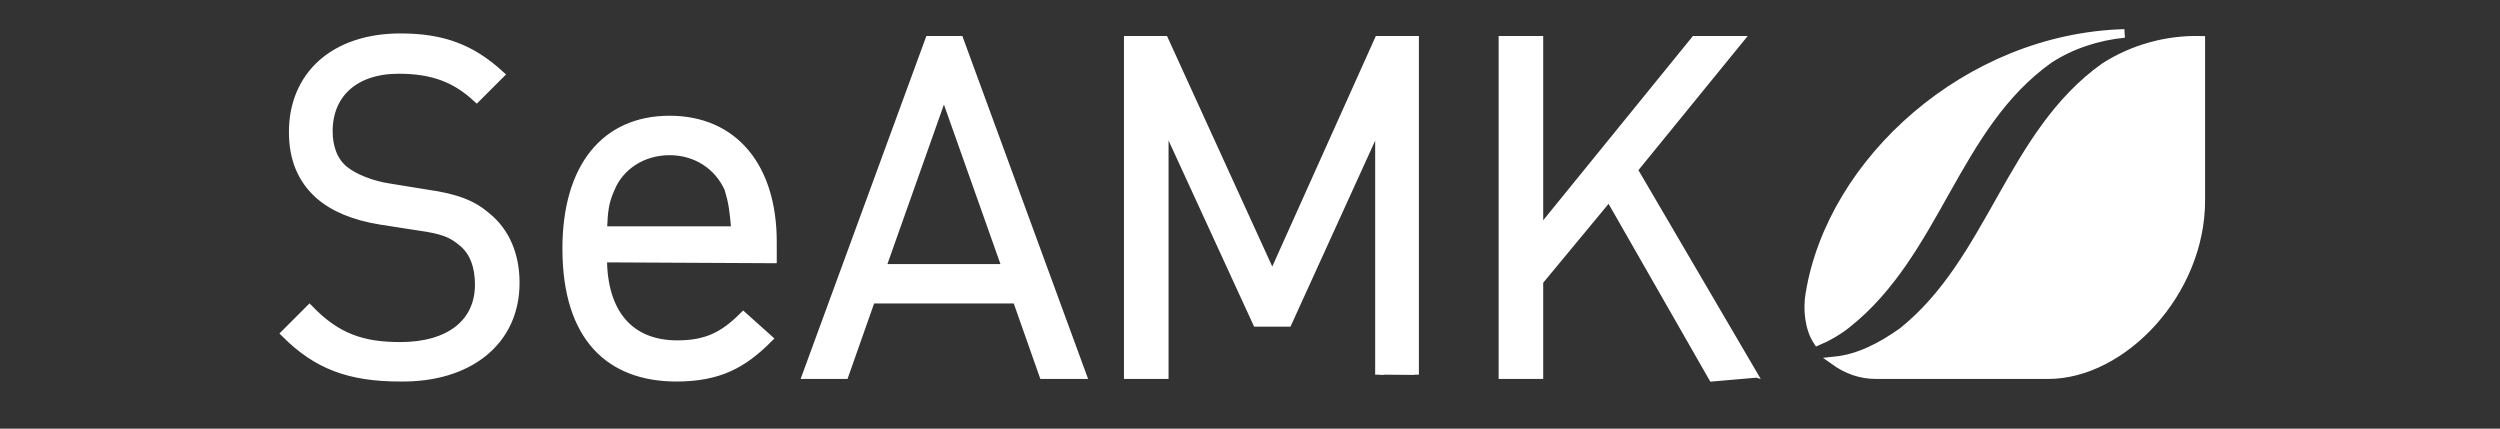
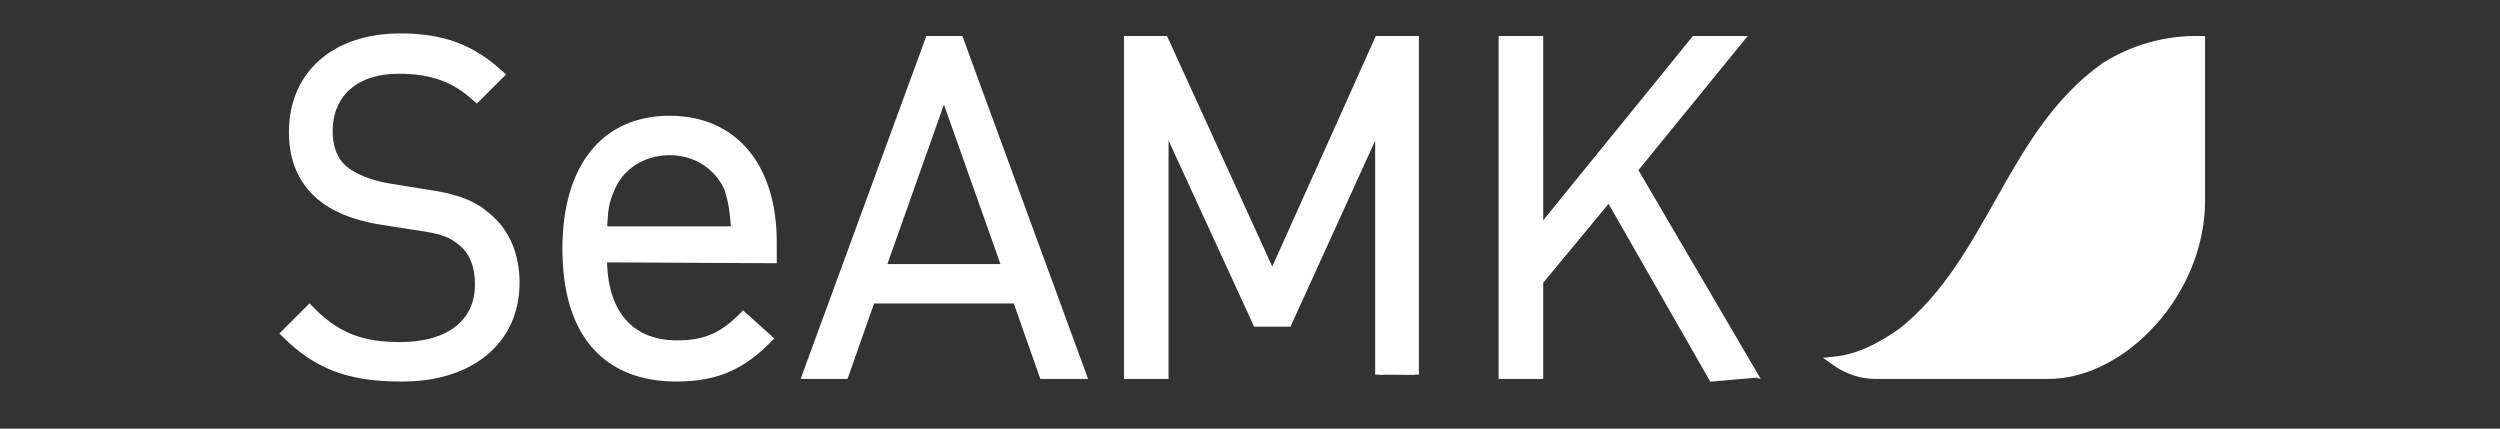
<svg xmlns="http://www.w3.org/2000/svg" version="1.1" id="Layer_1" x="0px" y="0px" viewBox="0 0 291.6 50" style="enable-background:new 0 0 291.6 50;" xml:space="preserve">
  <rect x="0" y="0" width="291.6" height="50" fill="#333333" stroke="none" />
  <style type="text/css">
	.st0{fill:#FFFFFF;stroke:#FFFFFF;}
	.st1{fill:#FFFFFF;stroke:#FFFFFF;stroke-miterlimit:10;}
</style>
  <g id="Layer_2">
</g>
  <g id="Layer_2_copy">
    <g>
      <path class="st0" d="M117.4,31.3h-14.6l7.3-20.6L117.4,31.3z M126.2,43.7l-14.3-39h-3.5l-14.3,39h4.4l3.1-8.8h17l3.1,8.8H126.2z     M165,43.7v-39h-4.2l-12.4,27.6L135.8,4.7h-4.2v39h4.2V14.1l10.8,23.5h3.6l10.7-23.5v29.6C160.9,43.7,165,43.7,165,43.7z     M204.5,43.7l-14-23.9l12.3-15.1h-5.1l-18.2,22.4V4.7h-4.2v39h4.2V32.8l8.2-9.9l11.9,20.8C199.6,43.7,204.5,43.7,204.5,43.7z     M90.1,30.2v-2c0-8.7-4.5-14.2-12-14.2s-12,5.5-12,15c0,10.4,5.1,15,12.8,15c5,0,7.8-1.6,10.7-4.5l-2.9-2.6    c-2.3,2.3-4.3,3.3-7.7,3.3c-5.6,0-8.7-3.7-8.7-10.1L90.1,30.2L90.1,30.2z M85.8,26.9H70.3c0.1-2.4,0.2-3.3,0.9-4.9    c1.1-2.7,3.8-4.4,6.9-4.4s5.7,1.7,6.9,4.4C85.5,23.7,85.6,24.5,85.8,26.9z M60.1,33c0-3.2-1.1-5.9-3.3-7.7    c-1.6-1.4-3.5-2.2-7.1-2.7l-4.3-0.7c-2-0.3-4.1-1.1-5.3-2.1s-1.8-2.6-1.8-4.5c0-4.3,3-7.2,8.2-7.2c4.1,0,6.7,1.1,9.1,3.3l2.7-2.7    c-3.3-3-6.6-4.3-11.6-4.3c-7.7,0-12.5,4.4-12.5,11c0,3.1,1,5.5,3,7.3c1.7,1.5,4.1,2.5,7.2,3l4.5,0.7c2.8,0.4,3.8,0.8,5.1,1.9    s1.9,2.8,1.9,4.9c0,4.5-3.5,7.2-9.2,7.2c-4.4,0-7.4-1-10.6-4.3l-2.8,2.8C37,42.6,40.8,44,46.7,44C54.7,44.1,60.1,39.8,60.1,33z" />
      <g>
-         <path class="st1" d="M211.1,34.3c2.5-15.5,18.4-29.9,36.7-30.4c-3.1,0.3-6.2,1.3-8.8,3c-11,7.8-13.1,22.6-23.6,30.9     c-1,0.8-2.2,1.5-3.4,2C211,38.3,210.8,36,211.1,34.3z" />
        <path class="st1" d="M218.8,43.7c-1.8,0-3.4-0.6-4.8-1.6c2.9-0.3,5.5-1.7,7.9-3.4c10.4-8.3,12.6-23.1,23.6-30.9     c3.3-2.1,7.2-3.2,11.2-3.1v18.7c0,10.7-9.1,20.3-17.8,20.3H218.8z" />
      </g>
    </g>
  </g>
</svg>